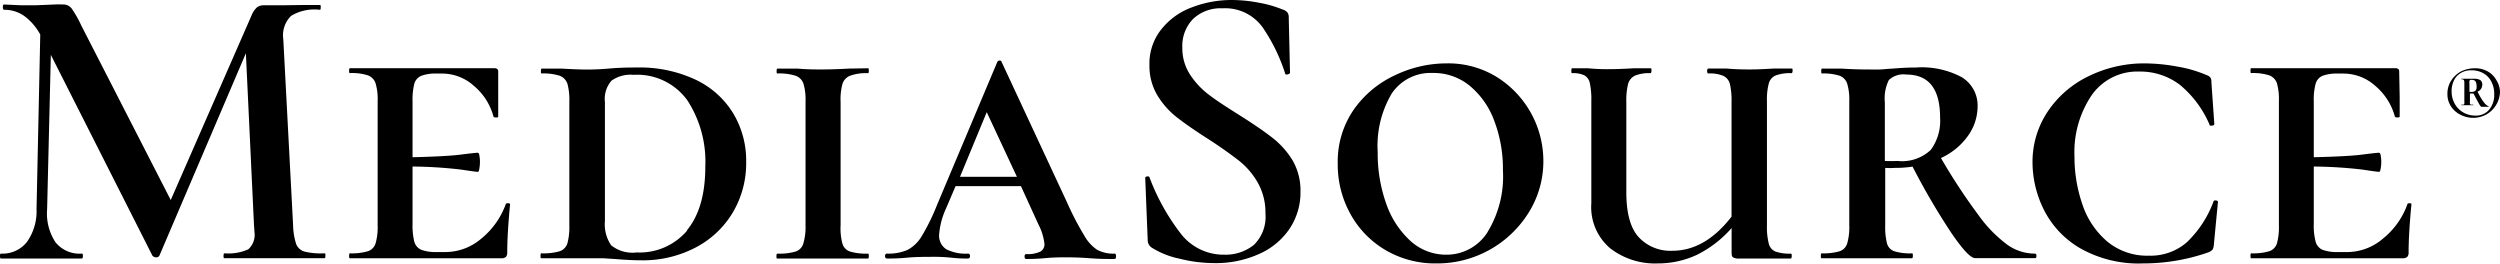
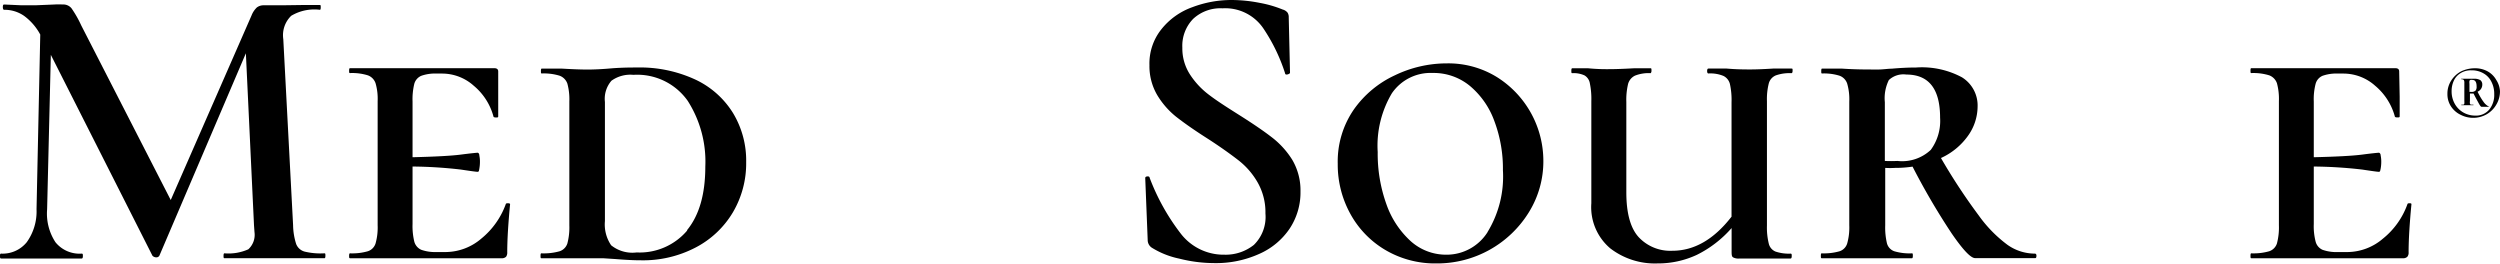
<svg xmlns="http://www.w3.org/2000/svg" id="Capa_2" data-name="Capa 2" width="360.527" height="38" viewBox="0 0 360.527 38">
  <g id="Capa_1" data-name="Capa 1" transform="translate(0 0)">
    <path id="Trazado_114" data-name="Trazado 114" d="M254.433,11.318a9.339,9.339,0,0,1-.819-1.413,1.088,1.088,0,0,0,.678-1.031.763.763,0,0,0-.283-.636,1.681,1.681,0,0,0-.9-.2H251.24v.071a.565.565,0,0,1,.381.1.749.749,0,0,1,.085.438v2.613a2.009,2.009,0,0,1,0,.367.283.283,0,0,1-.127.155h-.311v.071h1.752v-.071h-.367a.254.254,0,0,1-.141-.155,1.116,1.116,0,0,1,0-.367V10.174h.523c.325.65.565,1.074.749,1.413s.311.494.4.494h1.116a2.063,2.063,0,0,1-.862-.763Zm-1.1-1.582a.819.819,0,0,1-.622.2h-.268V8.761a1.411,1.411,0,0,1,0-.41.226.226,0,0,1,.141-.141.692.692,0,0,1,.283,0c.41,0,.607.311.607.932a.876.876,0,0,1-.141.593Z" transform="translate(103.679 3.317)" />
    <path id="Trazado_115" data-name="Trazado 115" d="M256.861,8.609a3.235,3.235,0,0,0-1.229-1.2A3.715,3.715,0,0,0,253.8,6.97a4.577,4.577,0,0,0-1.992.452,3.814,3.814,0,0,0-1.413,1.314,3.433,3.433,0,0,0-.551,1.921,3.179,3.179,0,0,0,.523,1.822,3.419,3.419,0,0,0,1.413,1.215,3.941,3.941,0,0,0,3.715-.085A3.8,3.8,0,0,0,256.9,12.2a3.73,3.73,0,0,0,.523-1.921,3.292,3.292,0,0,0-.565-1.667Zm-.989,4.323a2.5,2.5,0,0,1-2.048.862,3.419,3.419,0,0,1-1.667-.438,3.277,3.277,0,0,1-1.243-1.243,3.644,3.644,0,0,1-.466-1.851,3.531,3.531,0,0,1,.325-1.512,2.43,2.43,0,0,1,.961-1.074,2.825,2.825,0,0,1,1.61-.41,3.306,3.306,0,0,1,1.681.424,2.825,2.825,0,0,1,1.144,1.187,3.772,3.772,0,0,1,.424,1.822,3.334,3.334,0,0,1-.72,2.232Z" transform="translate(103.101 2.876)" />
    <path id="Trazado_116" data-name="Trazado 116" d="M43.906,36.093a1.808,1.808,0,0,1-1.2-1.1,9.38,9.38,0,0,1-.438-2.684L40.854,5.466A3.885,3.885,0,0,1,42,2.09a6.527,6.527,0,0,1,4.139-.862c.071,0,.113-.113.113-.339s0-.353-.113-.353H43.849L40.685.579H38.043a1.6,1.6,0,0,0-1,.311,3.193,3.193,0,0,0-.763,1.144L24.623,28.662,11.725,3.5a16.005,16.005,0,0,0-1.413-2.486A1.526,1.526,0,0,0,9.027.465a9.14,9.14,0,0,0-1.173,0L5.1.579H3.108L.593.465C.466.465.41.579.41.819s.057.41.184.41a4.916,4.916,0,0,1,2.9.89A8.123,8.123,0,0,1,5.806,4.8L5.269,30a7.6,7.6,0,0,1-1.413,4.747A4.478,4.478,0,0,1,.17,36.39c-.17,0-.17.155-.17.353s0,.353.17.353H11.782c.113,0,.17-.113.17-.353s0-.353-.17-.353A4.464,4.464,0,0,1,8,34.751,7.53,7.53,0,0,1,6.795,30L7.332,7.727l14.649,28.96a.749.749,0,0,0,.523.24.494.494,0,0,0,.48-.24L35.458,7.5,36.63,32.307l.071.989a2.825,2.825,0,0,1-.89,2.472,6.979,6.979,0,0,1-3.447.579c-.085,0-.127.127-.127.353s0,.353.127.353H46.8c.085,0,.127-.113.127-.353s0-.353-.127-.353a9.889,9.889,0,0,1-2.9-.254Z" transform="translate(0 0.184)" />
    <path id="Trazado_117" data-name="Trazado 117" d="M58.568,26.441c-.2,0-.311,0-.353.17A11.4,11.4,0,0,1,54.7,31.54a7.967,7.967,0,0,1-5.043,1.935H48.241a5.961,5.961,0,0,1-2.2-.325,1.794,1.794,0,0,1-1-1.173,9.521,9.521,0,0,1-.254-2.557V21.143a64.5,64.5,0,0,1,6.964.438c1.413.212,2.218.325,2.416.325s.2-.155.254-.466a5.65,5.65,0,0,0,.085-1,4.238,4.238,0,0,0-.085-.876c0-.268-.141-.41-.254-.41s-1,.085-2.416.268-3.729.3-6.964.381V11.777a9.437,9.437,0,0,1,.254-2.571,1.766,1.766,0,0,1,1-1.144,5.961,5.961,0,0,1,2.26-.325h.819A6.851,6.851,0,0,1,53.623,9.5,8.716,8.716,0,0,1,56.449,13.9q0,.17.381.17c.212,0,.311,0,.311-.17V7.426c0-.311-.2-.466-.579-.466H35.767c-.085,0-.127.113-.127.353s0,.353.127.353a7.6,7.6,0,0,1,2.571.325,1.836,1.836,0,0,1,1.116,1.144,8.081,8.081,0,0,1,.3,2.571V29.619a8.476,8.476,0,0,1-.3,2.613,1.723,1.723,0,0,1-1.116,1.13,8.151,8.151,0,0,1-2.571.3c-.085,0-.127.127-.127.353s0,.353.127.353h21.8a.89.89,0,0,0,.706-.212,1.017,1.017,0,0,0,.17-.664c0-1.794.141-4.111.41-6.922C58.85,26.5,58.751,26.441,58.568,26.441Z" transform="translate(14.707 2.872)" />
    <path id="Trazado_118" data-name="Trazado 118" d="M77.528,8.644a19.014,19.014,0,0,0-8.476-1.752c-.791,0-1.964,0-3.518.113-1.257.113-2.458.184-3.631.184q-1.328,0-3.729-.141H55.35c-.071,0-.113.113-.113.353s0,.353.113.353a7.7,7.7,0,0,1,2.585.325,1.865,1.865,0,0,1,1.116,1.144,8.617,8.617,0,0,1,.283,2.571V29.65a9.083,9.083,0,0,1-.283,2.613,1.752,1.752,0,0,1-1.116,1.13,8.476,8.476,0,0,1-2.642.3c-.085,0-.113.127-.113.353s0,.353.113.353h8.872l1.752.113c1.413.113,2.6.184,3.7.184a16.345,16.345,0,0,0,7.911-1.836A13.491,13.491,0,0,0,82.9,27.813a13.886,13.886,0,0,0,1.935-7.261,13.237,13.237,0,0,0-1.879-7.063A12.714,12.714,0,0,0,77.528,8.644ZM76.356,30.37a8.985,8.985,0,0,1-7.318,3.193,4.874,4.874,0,0,1-3.673-1.031,5.326,5.326,0,0,1-.9-3.489V11.864A3.984,3.984,0,0,1,65.408,8.8a4.662,4.662,0,0,1,3.164-.848A8.914,8.914,0,0,1,76.4,11.695a16.26,16.26,0,0,1,2.543,9.479q0,5.99-2.656,9.2Z" transform="translate(22.771 2.841)" />
-     <path id="Trazado_119" data-name="Trazado 119" d="M88.781,9.23a1.865,1.865,0,0,1,1.144-1.2,6.851,6.851,0,0,1,2.543-.353c.085,0,.113-.113.113-.353s0-.353-.113-.353l-2.67.042c-1.568.085-2.825.127-3.927.127s-2.147,0-3.631-.127H79.415c-.085,0-.127.113-.127.353s0,.353.127.353a7.84,7.84,0,0,1,2.6.325,1.836,1.836,0,0,1,1.144,1.144,8.081,8.081,0,0,1,.3,2.571V29.615a8.475,8.475,0,0,1-.325,2.656,1.723,1.723,0,0,1-1.116,1.13,8.377,8.377,0,0,1-2.628.3c-.085,0-.127.127-.127.353s0,.353.127.353H92.468c.085,0,.113-.113.113-.353s0-.353-.113-.353a8.25,8.25,0,0,1-2.585-.3,1.7,1.7,0,0,1-1.1-1.13,8.477,8.477,0,0,1-.268-2.656V11.83a8.476,8.476,0,0,1,.268-2.6Z" transform="translate(32.708 2.876)" />
    <path id="Trazado_120" data-name="Trazado 120" d="M135.133,19.777c-1.144-.89-2.726-1.964-4.718-3.221s-3.292-2.1-4.365-2.924a11.485,11.485,0,0,1-2.7-2.91,6.908,6.908,0,0,1-1.088-3.842,5.566,5.566,0,0,1,1.554-4.153A5.764,5.764,0,0,1,128.056,1.2a6.64,6.64,0,0,1,5.891,2.9,25.54,25.54,0,0,1,3.136,6.484c0,.155.17.2.381.141s.325-.141.325-.254l-.184-7.982a1.187,1.187,0,0,0-.17-.664,1.328,1.328,0,0,0-.706-.452A16.415,16.415,0,0,0,133.4.41,21.19,21.19,0,0,0,129.37,0a15.921,15.921,0,0,0-5.651,1.031,9.988,9.988,0,0,0-4.492,3.207,7.883,7.883,0,0,0-1.709,5.156,8.25,8.25,0,0,0,1.116,4.309,11.74,11.74,0,0,0,2.7,3.108c1.06.833,2.515,1.865,4.393,3.065s3.433,2.317,4.549,3.179a10.92,10.92,0,0,1,2.825,3.221,8.688,8.688,0,0,1,1.144,4.506,5.651,5.651,0,0,1-1.667,4.535,6.527,6.527,0,0,1-4.238,1.413,7.8,7.8,0,0,1-6.357-3.108,31.219,31.219,0,0,1-4.436-7.982c0-.155-.155-.226-.353-.2s-.283.1-.283.254h0l.353,8.9a1.328,1.328,0,0,0,.579,1.116,12.177,12.177,0,0,0,3.955,1.582,20.724,20.724,0,0,0,5.071.65,15.116,15.116,0,0,0,6.484-1.328,10.256,10.256,0,0,0,4.393-3.659,9.437,9.437,0,0,0,1.554-5.34,8.688,8.688,0,0,0-1.2-4.591,12.319,12.319,0,0,0-2.967-3.249Z" transform="translate(48.245 0)" />
    <path id="Trazado_121" data-name="Trazado 121" d="M159.588,8.491a13.336,13.336,0,0,0-7.318-2.02,17.22,17.22,0,0,0-7.445,1.709,14.875,14.875,0,0,0-5.961,4.973,13.209,13.209,0,0,0-2.3,7.8,14.692,14.692,0,0,0,1.78,7.148,13.646,13.646,0,0,0,5.043,5.255,14.127,14.127,0,0,0,7.417,1.964,15.539,15.539,0,0,0,13.364-7.445,13.915,13.915,0,0,0,2.048-7.332,14.283,14.283,0,0,0-6.625-12.05ZM158.175,30.8A6.979,6.979,0,0,1,152.2,34.06a7.614,7.614,0,0,1-5.128-1.964,12.968,12.968,0,0,1-3.489-5.312,21.529,21.529,0,0,1-1.257-7.53,14.777,14.777,0,0,1,2.048-8.476,6.753,6.753,0,0,1,5.863-2.924,8.208,8.208,0,0,1,5.4,1.879,11.866,11.866,0,0,1,3.518,5.071,19.452,19.452,0,0,1,1.229,7.063,15.356,15.356,0,0,1-2.218,8.928Z" transform="translate(56.353 2.669)" />
    <path id="Trazado_122" data-name="Trazado 122" d="M192.181,7.012H189.5c-1.342.085-2.416.127-3.235.127s-1.964,0-3.447-.127h-2.642c-.113,0-.184.113-.184.353s.071.353.184.353a4.944,4.944,0,0,1,2.161.353,1.766,1.766,0,0,1,.947,1.2,10.737,10.737,0,0,1,.226,2.6v16.5c-2.543,3.277-5.382,4.916-8.547,4.916a6.23,6.23,0,0,1-4.845-1.964c-1.187-1.3-1.78-3.461-1.78-6.47V11.83a9.887,9.887,0,0,1,.254-2.6,1.879,1.879,0,0,1,1-1.2,5.368,5.368,0,0,1,2.26-.353.513.513,0,0,0,.113-.353c0-.24,0-.353-.113-.353h-2.416c-1.483.085-2.67.127-3.574.127a27.887,27.887,0,0,1-3.037-.127h-2.289c-.085,0-.127.113-.127.353s0,.353.127.353a3.715,3.715,0,0,1,1.78.325,1.639,1.639,0,0,1,.763,1.144,11.161,11.161,0,0,1,.212,2.571v14.72a7.784,7.784,0,0,0,2.726,6.5,10.553,10.553,0,0,0,6.823,2.175,13.237,13.237,0,0,0,5.651-1.229,16.217,16.217,0,0,0,5.029-3.871v3.277c0,.509,0,.819.212.946a1.582,1.582,0,0,0,.9.17h7.388c.113,0,.17-.113.17-.353s0-.353-.17-.353a6.018,6.018,0,0,1-2.175-.3,1.639,1.639,0,0,1-.961-1.13,9.733,9.733,0,0,1-.268-2.613V11.717a9.238,9.238,0,0,1,.268-2.571,1.738,1.738,0,0,1,1-1.144,5.891,5.891,0,0,1,2.246-.325c.127,0,.184-.113.184-.353S192.322,7.012,192.181,7.012Z" transform="translate(66.196 2.876)" />
    <path id="Trazado_123" data-name="Trazado 123" d="M216.733,33.739a6.851,6.851,0,0,1-3.927-1.257,18.973,18.973,0,0,1-4.153-4.238,84.766,84.766,0,0,1-5.453-8.292,9.691,9.691,0,0,0,3.871-3.164,7.318,7.318,0,0,0,1.413-4.238,4.775,4.775,0,0,0-2.26-4.238,12.22,12.22,0,0,0-6.6-1.413q-1.582,0-3.518.17c-.466,0-1.017.085-1.639.113s-1.314,0-2.048,0-2.133-.028-3.546-.127H186.05c-.071,0-.113.113-.113.353s0,.353.113.353a7.487,7.487,0,0,1,2.529.325,1.808,1.808,0,0,1,1.1,1.144,8.081,8.081,0,0,1,.3,2.571V29.657a8.475,8.475,0,0,1-.3,2.613,1.7,1.7,0,0,1-1.1,1.13,8.25,8.25,0,0,1-2.585.3c-.085,0-.113.127-.113.353s0,.353.113.353h13.025c.085,0,.127-.113.127-.353s0-.353-.127-.353a7.826,7.826,0,0,1-2.543-.3,1.667,1.667,0,0,1-1.06-1.13,9.892,9.892,0,0,1-.254-2.613V21.378a11.584,11.584,0,0,0,1.413,0,16.655,16.655,0,0,0,2.529-.184,99.674,99.674,0,0,0,5.651,9.649c1.625,2.359,2.741,3.546,3.376,3.546H216.8c.113,0,.17-.113.17-.353S216.846,33.739,216.733,33.739ZM201.716,18.793a6.032,6.032,0,0,1-4.8,1.582,17.728,17.728,0,0,1-1.808,0V11.9a5.877,5.877,0,0,1,.579-3.193,3.065,3.065,0,0,1,2.515-.791q4.874,0,4.874,6.216a7.063,7.063,0,0,1-1.356,4.662Z" transform="translate(76.707 2.835)" />
-     <path id="Trazado_124" data-name="Trazado 124" d="M233.935,26.234c-.2,0-.311,0-.353.17a15.539,15.539,0,0,1-3.9,5.919,8,8,0,0,1-5.425,1.879,9,9,0,0,1-6-2.048,11.951,11.951,0,0,1-3.574-5.34,20.851,20.851,0,0,1-1.144-6.908,14.65,14.65,0,0,1,2.486-8.857,8.038,8.038,0,0,1,6.837-3.4,9.479,9.479,0,0,1,5.834,1.879A15.115,15.115,0,0,1,233,15.271q0,.24.381.17c.212,0,.325-.113.325-.226l-.424-6.046a1.159,1.159,0,0,0-.113-.607,1,1,0,0,0-.523-.381,18.436,18.436,0,0,0-4.238-1.243,26.36,26.36,0,0,0-4.662-.466,18.153,18.153,0,0,0-8.236,1.879,14.777,14.777,0,0,0-5.891,5.156,13.053,13.053,0,0,0-2.133,7.275,15.412,15.412,0,0,0,1.61,6.738,13.364,13.364,0,0,0,5.185,5.566,17.079,17.079,0,0,0,9.14,2.232,28.367,28.367,0,0,0,9.38-1.582,1.752,1.752,0,0,0,.65-.41,1.681,1.681,0,0,0,.184-.678l.593-6.216C234.232,26.347,234.133,26.262,233.935,26.234Z" transform="translate(85.624 2.67)" />
    <path id="Trazado_125" data-name="Trazado 125" d="M252.71,26.441c-.2,0-.311,0-.353.17a11.174,11.174,0,0,1-3.518,4.93,7.939,7.939,0,0,1-5.043,1.935h-1.413a6.018,6.018,0,0,1-2.26-.325,1.766,1.766,0,0,1-.989-1.173,8.872,8.872,0,0,1-.268-2.557V21.143a64.839,64.839,0,0,1,6.979.438c1.413.212,2.2.325,2.4.325s.2-.155.268-.466a5.652,5.652,0,0,0,.085-1,4.233,4.233,0,0,0-.085-.876c0-.268-.155-.41-.268-.41s-1,.085-2.4.268-3.729.3-6.979.381V11.777a8.787,8.787,0,0,1,.268-2.571,1.752,1.752,0,0,1,.989-1.144,6.018,6.018,0,0,1,2.26-.325h.819A6.88,6.88,0,0,1,247.723,9.5a8.773,8.773,0,0,1,2.825,4.393q0,.17.381.17c.212,0,.325,0,.325-.17V11.071l-.071-3.645c0-.311-.184-.466-.579-.466H229.853c-.085,0-.113.113-.113.353s0,.353.113.353a7.7,7.7,0,0,1,2.585.325,1.865,1.865,0,0,1,1.116,1.144,8.617,8.617,0,0,1,.283,2.571V29.619a9.081,9.081,0,0,1-.283,2.613,1.752,1.752,0,0,1-1.116,1.13,8.249,8.249,0,0,1-2.585.3c-.085,0-.113.127-.113.353s0,.353.113.353h21.812a.862.862,0,0,0,.692-.212.932.932,0,0,0,.184-.664c0-1.794.141-4.111.41-6.922Q252.95,26.441,252.71,26.441Z" transform="translate(94.806 2.872)" />
-     <path id="Trazado_126" data-name="Trazado 126" d="M123.463,34.024a4.944,4.944,0,0,1-2.529-.551,5.99,5.99,0,0,1-1.893-2.119,41.077,41.077,0,0,1-2.43-4.676L107.175,6.42a.283.283,0,0,0-.3-.24.381.381,0,0,0-.353.24L97.851,26.989a30.229,30.229,0,0,1-2.232,4.549A5.255,5.255,0,0,1,93.571,33.5a6.922,6.922,0,0,1-2.938.523c-.184,0-.283.127-.283.353s.1.353.283.353a26.883,26.883,0,0,0,2.825-.113c1.116-.113,2.472-.127,3.461-.127a25.072,25.072,0,0,1,3.037.127,17.729,17.729,0,0,0,2.345.113c.2,0,.3-.113.3-.353s-.1-.353-.3-.353a6.131,6.131,0,0,1-3.136-.636,2.331,2.331,0,0,1-1.017-2.119,11,11,0,0,1,.989-3.744l1.384-3.235h9.423l2.515,5.509a7.939,7.939,0,0,1,.876,2.825,1.172,1.172,0,0,1-.607,1.116,4.238,4.238,0,0,1-2.02.353c-.155,0-.24.127-.24.353s.085.353.24.353c.509,0,1.413,0,2.628-.113s2.317-.127,2.938-.127,1.879,0,3.518.127,2.825.113,3.631.113c.155,0,.24-.113.24-.353S123.618,34.024,123.463,34.024ZM101.157,22.949l3.857-9.324,4.351,9.324Z" transform="translate(37.285 2.55)" />
  </g>
</svg>